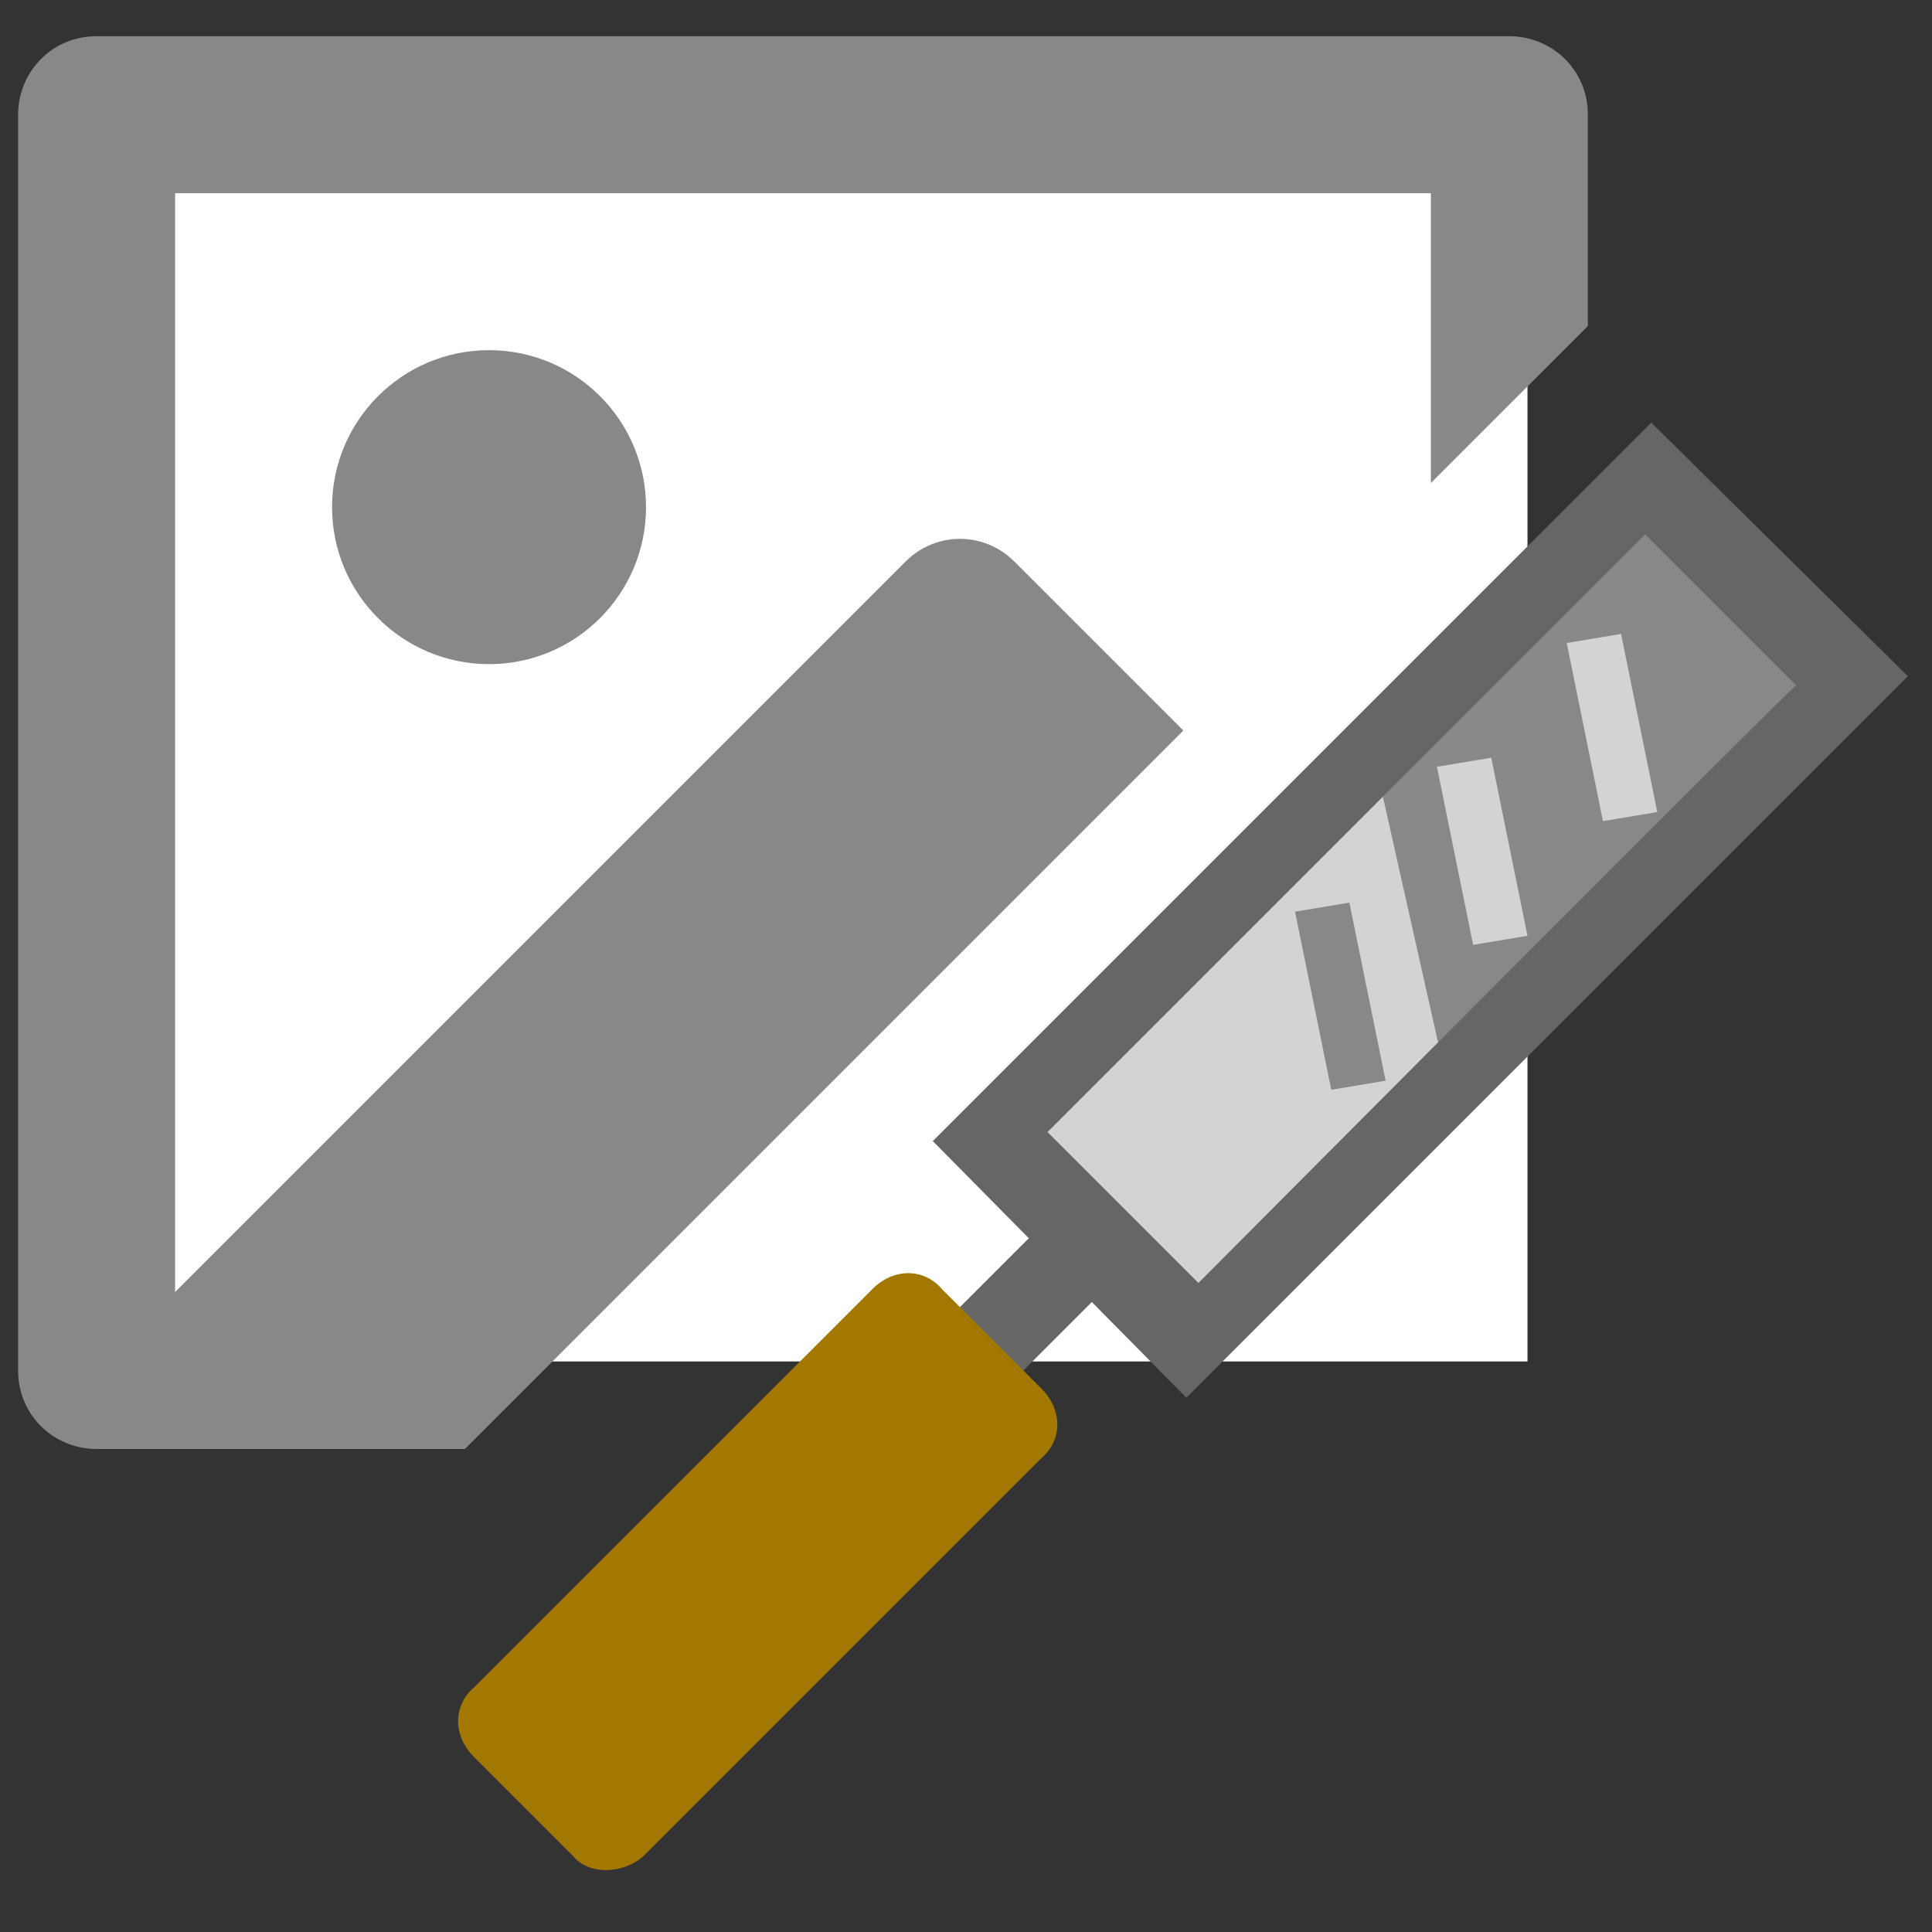
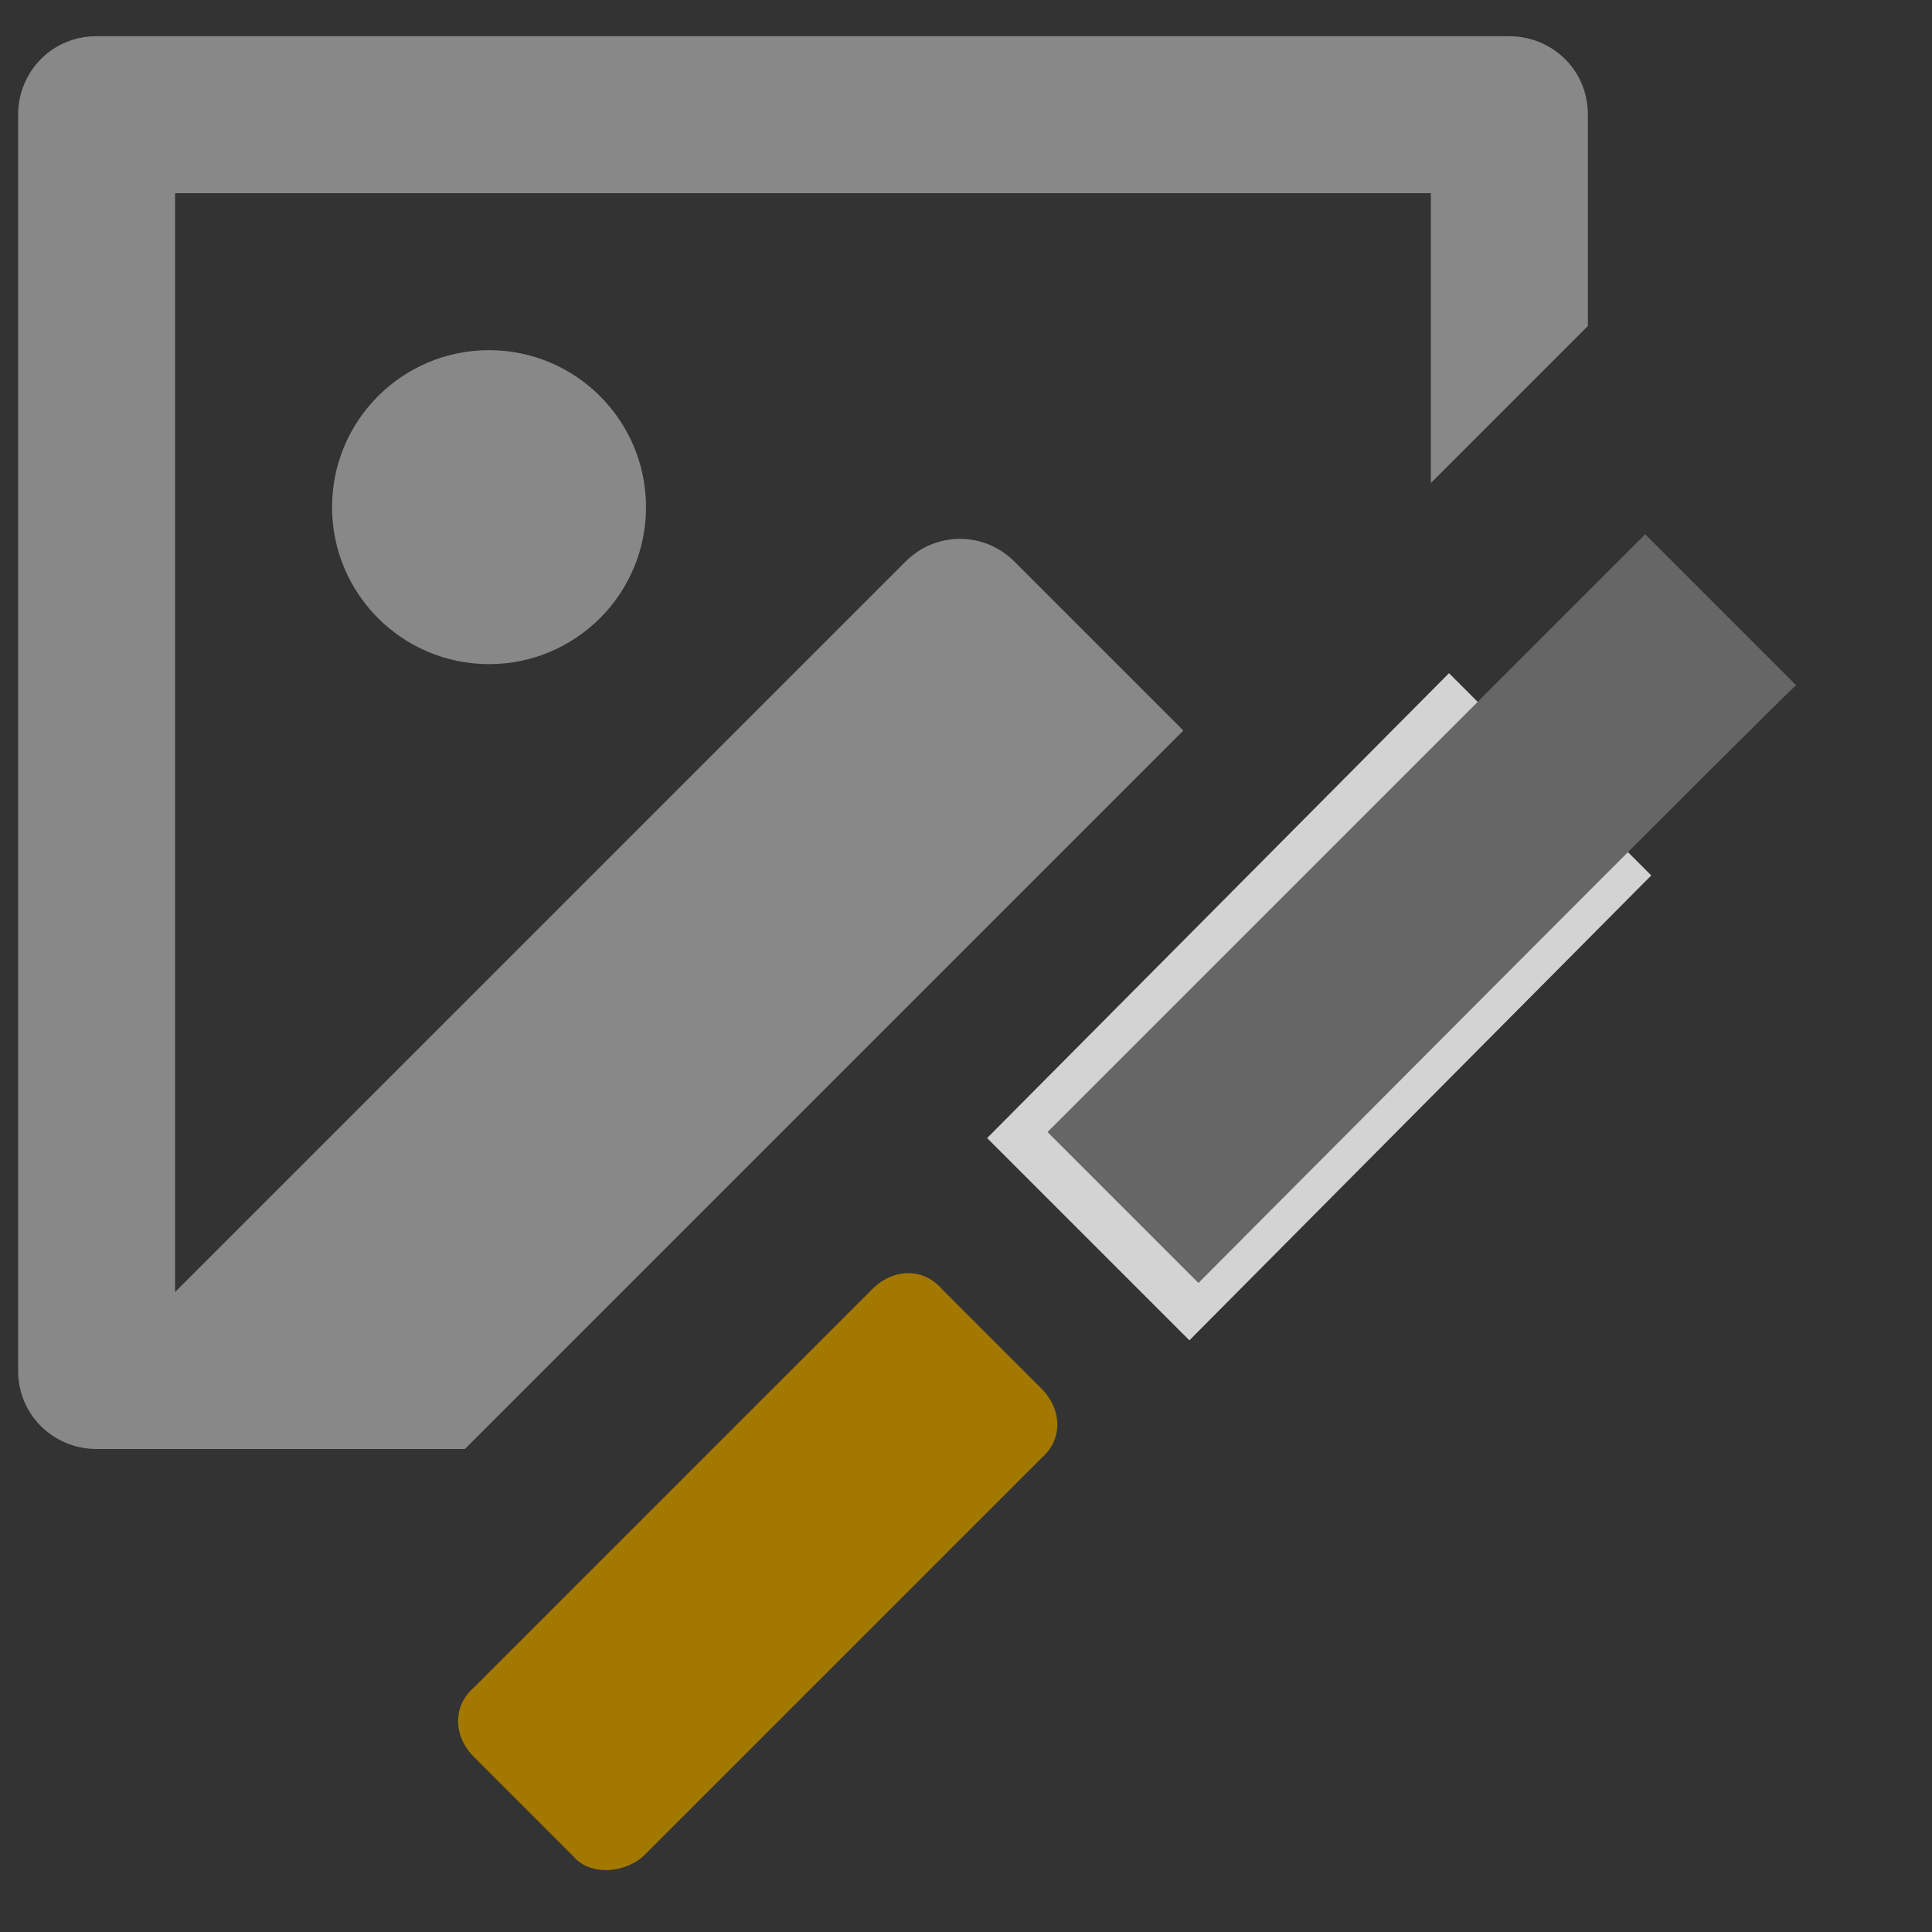
<svg xmlns="http://www.w3.org/2000/svg" viewBox="0 0 64 64" width="64" height="64">
  <rect x="0" y="0" width="64" height="64" fill="#333333" stroke="none" />
-   <path fill="#fff" d="M2.6 3.1h48v42h-48v-42z" />
  <path fill="#888" d="M39.2 24.2l-5.6-5.6c-1-1-2.6-1-3.6 0L5.8 42.8V6.4h41.6V16l5.2-5.2v-7c0-1.5-1.2-2.6-2.6-2.6H3.2C1.7 1.2.6 2.4.6 3.8v41.6c0 1.5 1.2 2.6 2.6 2.6h12.2l23.8-23.8z" />
  <circle fill="#888" cx="16.2" cy="16.8" r="5.2" />
  <path fill="#d3d3d3" d="M48 22.3l6.7 6.7-15.3 15.4-6.7-6.7L48 22.3z" />
-   <path fill="#888" d="M47.9 35.7l-2.2-9.8 8.6-9.3 6 5.5-12.4 13.6z" />
  <path fill="#d3d3d3" d="M53.7 21l1.2 5.9-1.8.3-1.2-5.9 1.8-.3zM49.4 25.1l1.2 5.9-1.8.3-1.2-5.9 1.8-.3z" />
-   <path fill="#888" d="M44.7 29.9l1.2 5.9-1.8.3-1.2-5.9 1.8-.3z" />
-   <path fill="#666" d="M35.3 39.8l-3.8 3.8c-.9.9-1.2 2.1-.6 2.7.6.6 1.8.3 2.7-.6l3.8-3.8-2.1-2.1z" />
-   <path fill="#666" d="M54.7 14L30.9 37.8l8.4 8.5 23.9-23.9-8.5-8.4zm-15 28.5l-5-5 19.8-19.8 5 5c-.1 0-19.8 19.8-19.8 19.8z" />
+   <path fill="#666" d="M54.7 14L30.9 37.8zm-15 28.5l-5-5 19.8-19.8 5 5c-.1 0-19.8 19.8-19.8 19.8z" />
  <path d="M19 61.5l-3.3-3.3c-.7-.7-.7-1.7 0-2.3l13.2-13.2c.7-.7 1.7-.7 2.3 0l3.3 3.3c.7.7.7 1.7 0 2.3L21.3 61.5c-.7.6-1.8.6-2.3 0z" fill="#a37800" />
</svg>